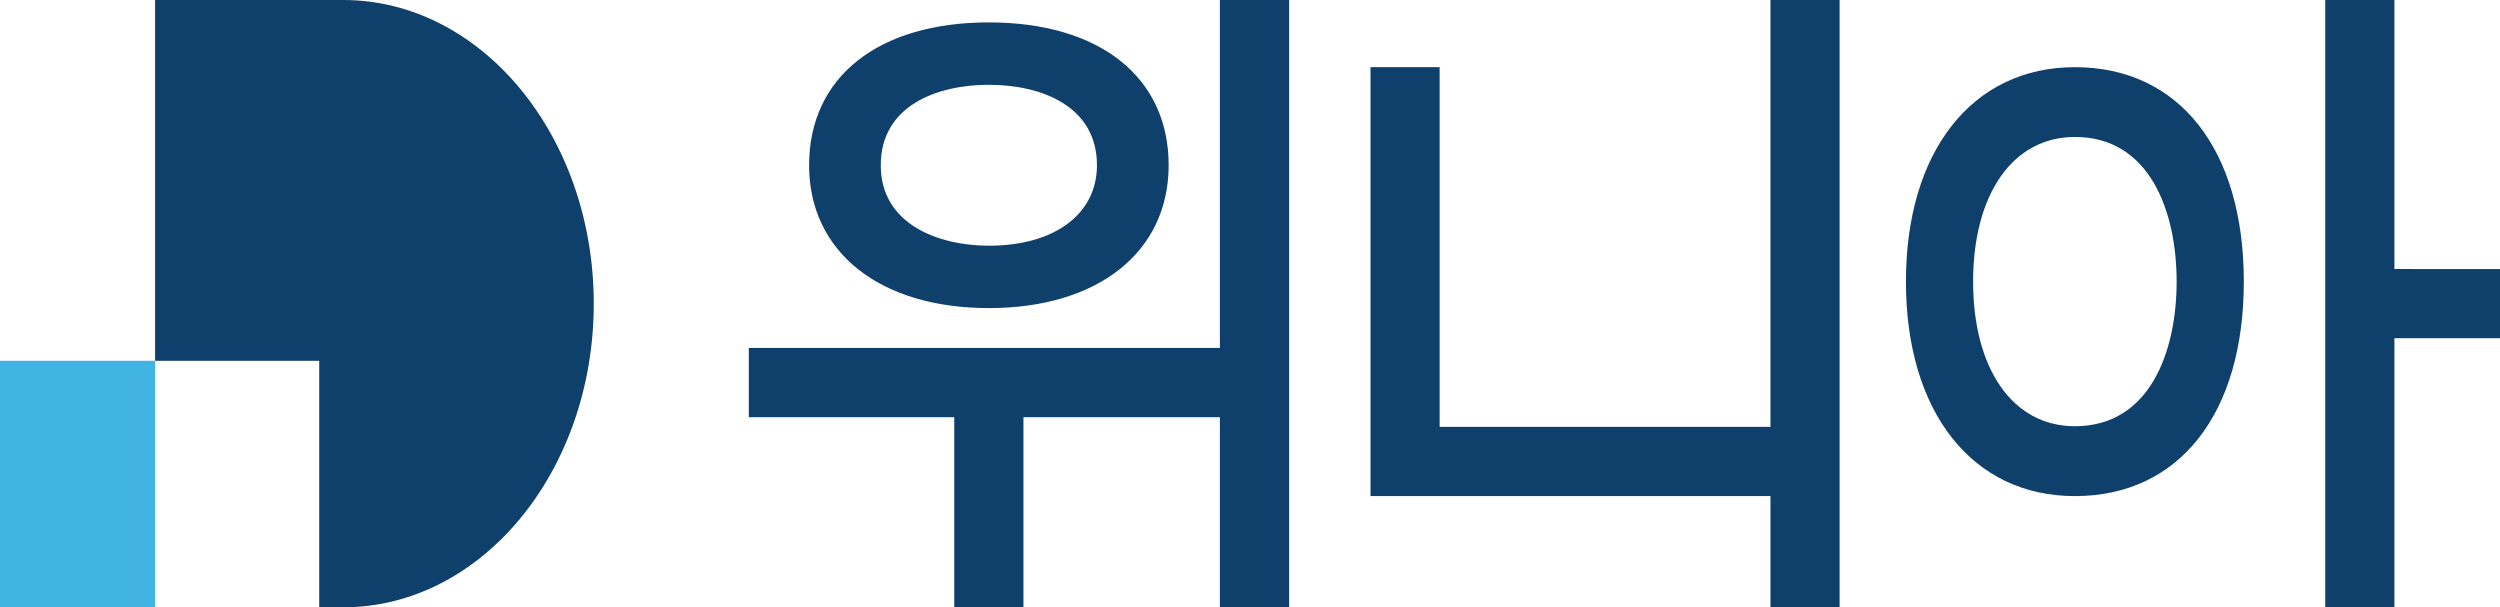
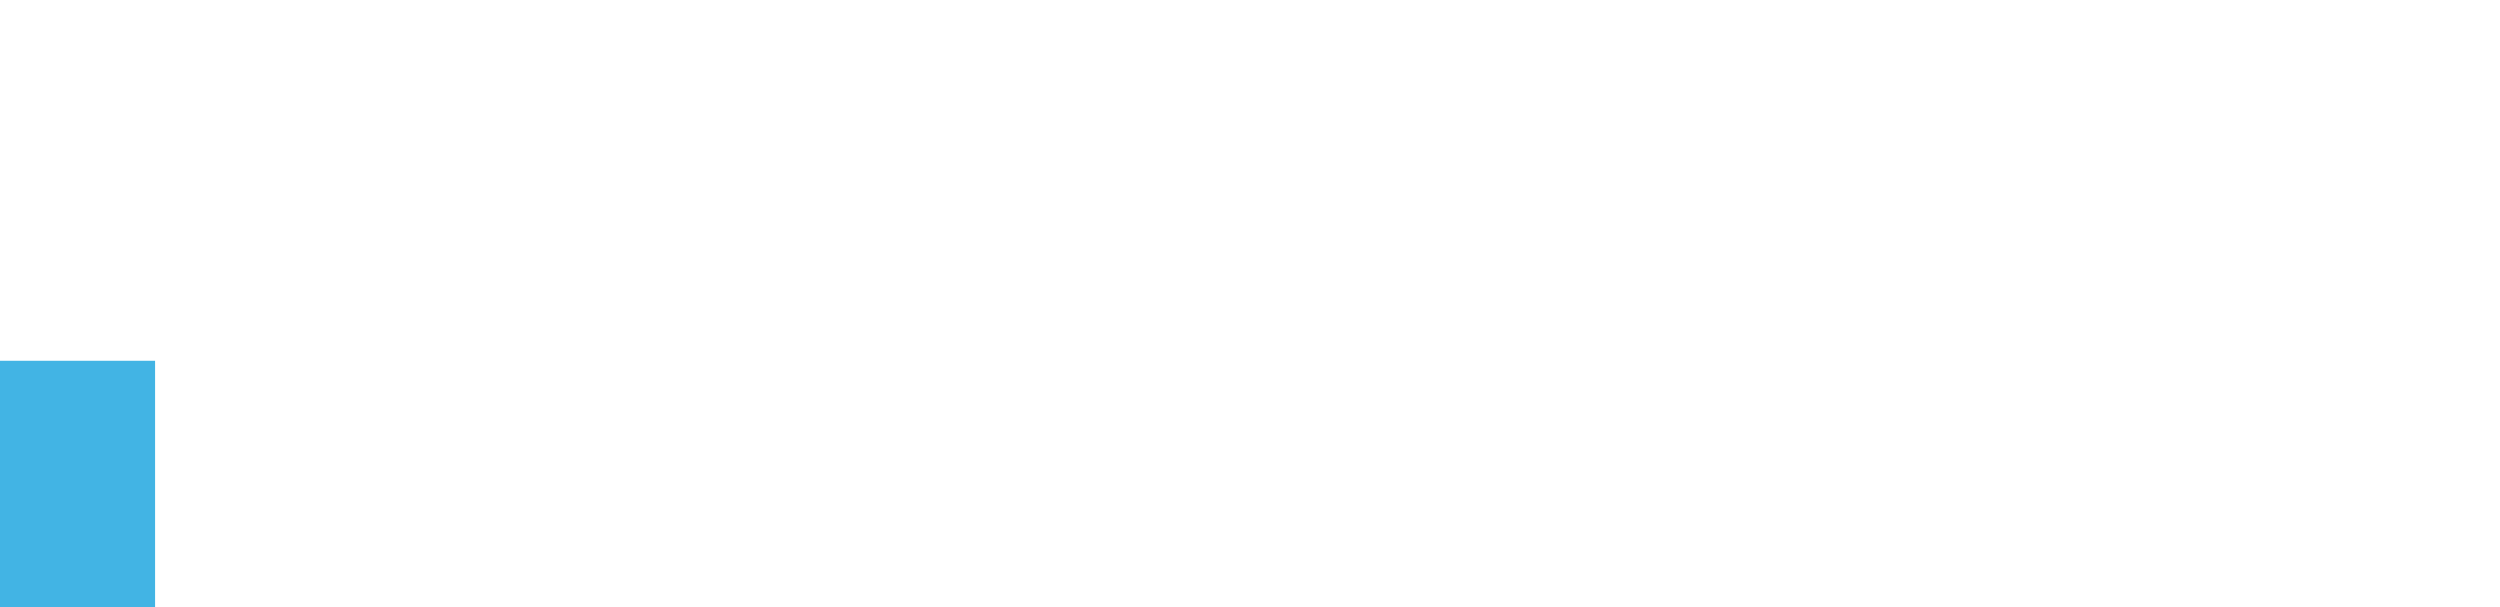
<svg xmlns="http://www.w3.org/2000/svg" xml:space="preserve" width="1000" height="242.935">
  <path fill="#42b4e4" d="M0 242.935h62.034v-98.627H0Z" />
-   <path fill="#0f406b" d="M62.038 0v144.33h65.652v98.595h9.558c55.348 0 100.254-54.376 100.254-121.463C237.502 54.376 192.6 0 137.252 0Zm646.15 0v170.755H575.857V26.863h-27.653v171.57h159.986v44.492h27.65V0ZM487.953.007l.004 139.159h-188.43v27.716h82.173v76.046h27.68v-76.04h78.577v76.047h27.702V.007Zm442.138 0v242.907h27.678V135.282H1000v-27.664l-42.232-.004V.007ZM395.525 8.96c-44.325 0-71.886 21.895-71.886 57.136 0 34.724 28.266 57.14 71.886 57.14 43.706 0 71.936-22.415 71.936-57.143 0-35.236-27.578-57.133-71.936-57.133zm434.43 17.906c-41.062 0-67.586 33.668-67.586 85.77 0 52.154 26.524 85.804 67.586 85.804 41.682 0 67.573-32.865 67.573-85.805 0-52.902-25.89-85.769-67.573-85.769zm-434.43 7.05c20.908 0 43.257 8.464 43.257 32.18 0 19.568-16.966 32.184-43.257 32.184-19.92 0-43.218-8.435-43.218-32.184 0-23.716 22.327-32.18 43.218-32.18zm434.43 20.866c30.008 0 40.697 29.891 40.697 57.853 0 27.968-10.689 57.857-40.697 57.857-24.72 0-40.71-22.711-40.71-57.857 0-35.14 15.99-57.853 40.71-57.853z" />
</svg>